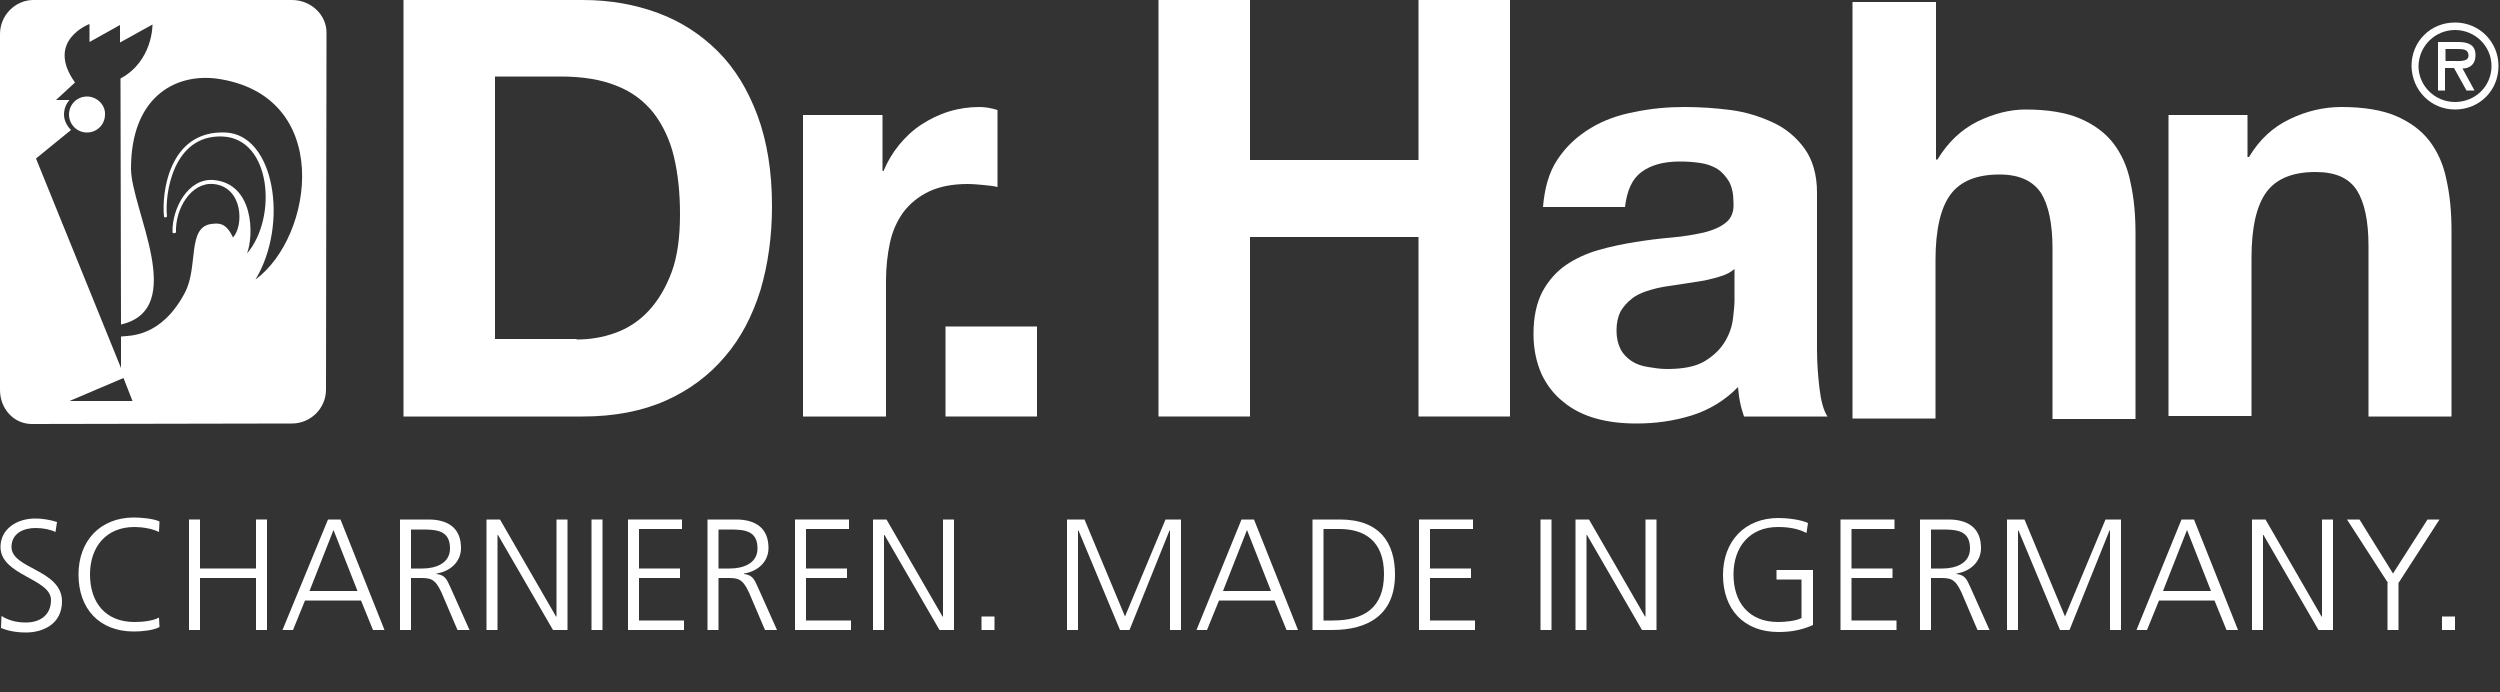
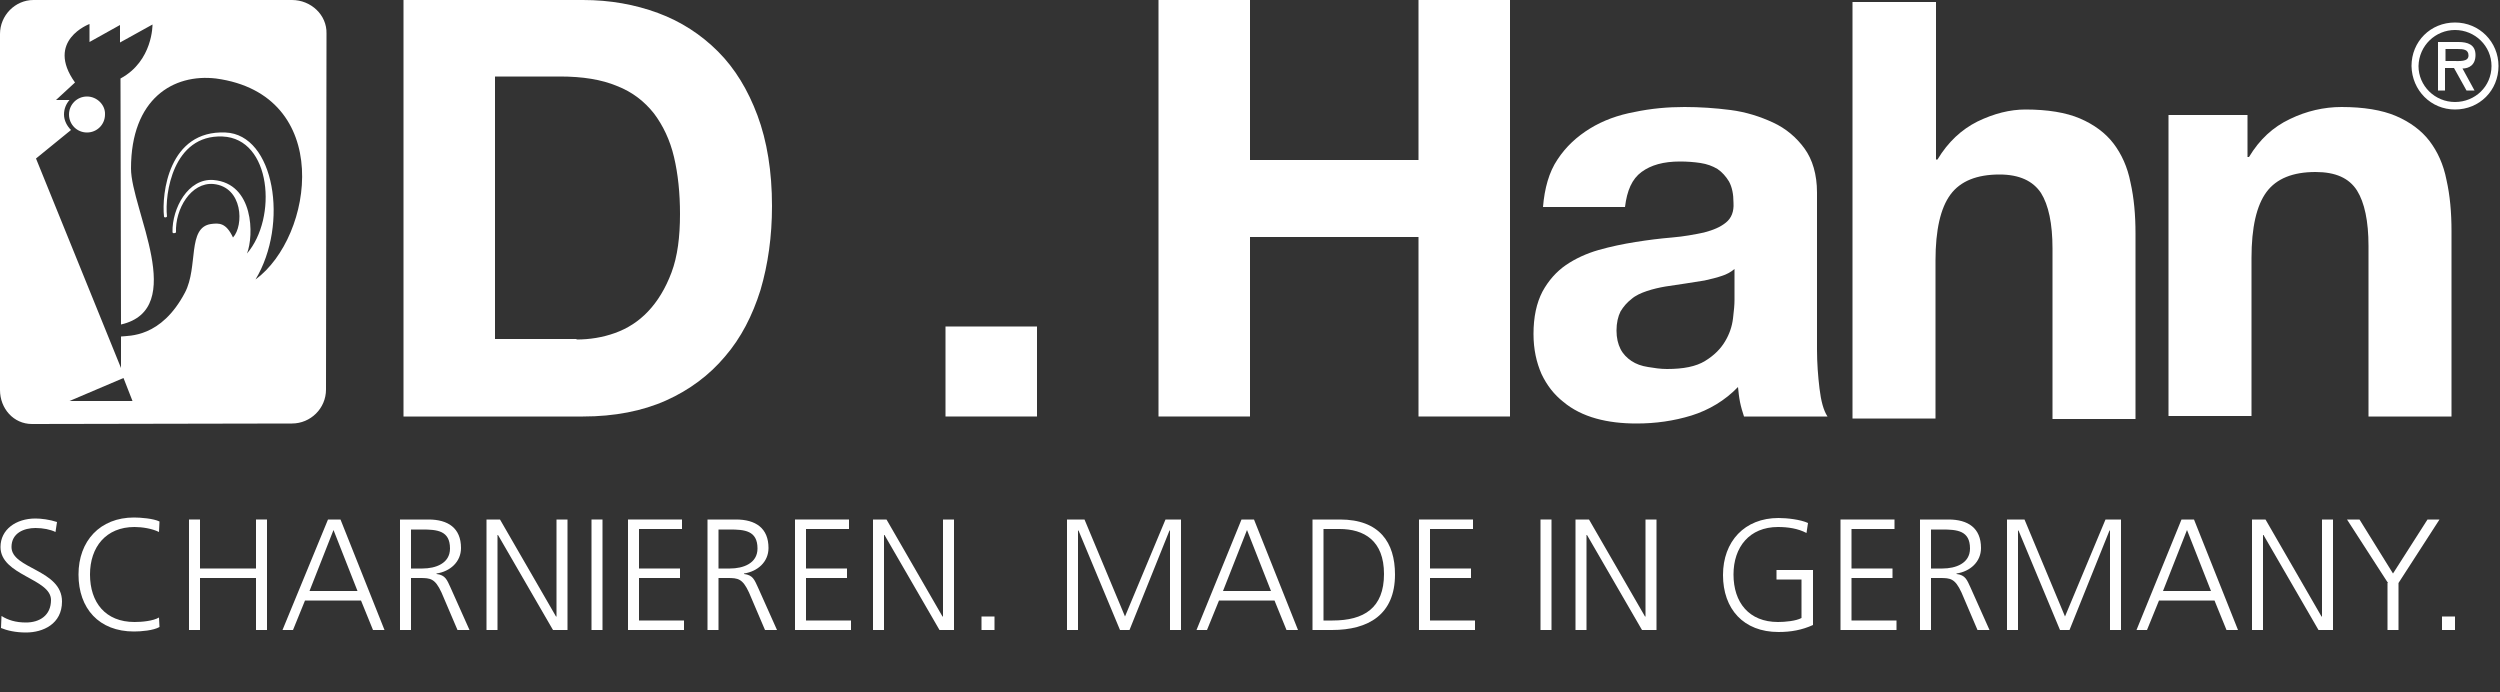
<svg xmlns="http://www.w3.org/2000/svg" version="1.1" id="Ebene_1" x="0px" y="0px" viewBox="-253 180 500 138.5" enable-background="new -253 180 500 138.5" xml:space="preserve">
  <rect x="-253" y="180" width="500" height="138.5" fill="#333333" stroke="none" />
  <path fill="#FFFFFF" d="M-45.6,245.3v18h-18.3v-18H-45.6z" />
  <g>
    <path fill="#FFFFFF" d="M-136.4,180c5.4,0,10.4,0.9,15,2.6c4.6,1.7,8.6,4.3,12,7.7c3.4,3.4,6,7.7,7.9,12.8   c1.9,5.1,2.9,11.2,2.9,18.1c0,6.1-0.8,11.7-2.3,16.8c-1.6,5.1-3.9,9.6-7.1,13.3c-3.1,3.7-7.1,6.7-11.8,8.8   c-4.7,2.1-10.3,3.2-16.6,3.2h-35.9V180H-136.4z M-137.7,247.9c2.6,0,5.2-0.4,7.7-1.3c2.5-0.9,4.7-2.3,6.6-4.3   c1.9-2,3.5-4.6,4.7-7.8c1.2-3.2,1.7-7.1,1.7-11.7c0-4.2-0.4-8-1.2-11.4c-0.8-3.4-2.2-6.3-4-8.7c-1.9-2.4-4.3-4.3-7.4-5.5   c-3.1-1.3-6.9-1.9-11.4-1.9H-154v52.5H-137.7z" />
-     <path fill="#FFFFFF" d="M-76.5,203v11.2h0.2c0.8-1.9,1.8-3.6,3.1-5.2c1.3-1.6,2.8-3,4.5-4.1c1.7-1.1,3.5-2,5.5-2.6   c1.9-0.6,4-0.9,6.1-0.9c1.1,0,2.3,0.2,3.6,0.6v15.4c-0.8-0.2-1.7-0.3-2.8-0.4c-1.1-0.1-2.1-0.2-3.2-0.2c-3,0-5.6,0.5-7.7,1.5   c-2.1,1-3.8,2.4-5.1,4.1c-1.3,1.8-2.2,3.8-2.7,6.1c-0.5,2.3-0.8,4.9-0.8,7.6v27.2h-16.6V203H-76.5z" />
    <path fill="#FFFFFF" d="M-3,180v32h33.7v-32H49v83.3H30.7v-35.9H-3v35.9h-18.3V180H-3z" />
    <path fill="#FFFFFF" d="M58.5,211.9c1.7-2.6,3.9-4.6,6.5-6.2c2.6-1.6,5.6-2.7,8.9-3.3c3.3-0.7,6.6-1,10-1c3,0,6.1,0.2,9.2,0.6   c3.1,0.4,5.9,1.3,8.5,2.5c2.6,1.2,4.7,3,6.3,5.2c1.6,2.2,2.5,5.2,2.5,8.8v31.4c0,2.7,0.2,5.3,0.5,7.8c0.3,2.5,0.8,4.4,1.6,5.6H95.8   c-0.3-0.9-0.6-1.9-0.8-2.9c-0.2-1-0.3-2-0.4-3c-2.6,2.7-5.8,4.6-9.3,5.7c-3.6,1.1-7.2,1.6-11,1.6c-2.9,0-5.6-0.3-8.1-1   c-2.5-0.7-4.7-1.8-6.5-3.3c-1.9-1.5-3.3-3.3-4.4-5.6c-1-2.3-1.6-4.9-1.6-8c0-3.4,0.6-6.2,1.8-8.5c1.2-2.2,2.8-4,4.7-5.3   c1.9-1.3,4.1-2.3,6.5-3c2.5-0.7,4.9-1.2,7.4-1.6c2.5-0.4,4.9-0.7,7.3-0.9c2.4-0.2,4.5-0.6,6.4-1c1.9-0.5,3.3-1.1,4.4-2   c1.1-0.9,1.6-2.2,1.5-3.9c0-1.8-0.3-3.2-0.9-4.3c-0.6-1-1.4-1.9-2.3-2.5c-1-0.6-2.1-1-3.4-1.2c-1.3-0.2-2.7-0.3-4.1-0.3   c-3.3,0-5.8,0.7-7.7,2.1c-1.9,1.4-2.9,3.7-3.3,7H55.6C55.9,217.7,56.8,214.4,58.5,211.9z M91.3,235.2c-1.1,0.4-2.2,0.6-3.4,0.9   c-1.2,0.2-2.5,0.4-3.8,0.6c-1.3,0.2-2.6,0.4-4,0.6c-1.2,0.2-2.5,0.5-3.7,0.9c-1.2,0.4-2.3,0.9-3.1,1.6c-0.9,0.7-1.6,1.5-2.2,2.5   c-0.5,1-0.8,2.3-0.8,3.8c0,1.5,0.3,2.7,0.8,3.7c0.5,1,1.3,1.8,2.2,2.4c0.9,0.6,2,1,3.3,1.2c1.2,0.2,2.5,0.4,3.8,0.4   c3.3,0,5.8-0.5,7.6-1.6c1.8-1.1,3.1-2.4,4-3.9c0.9-1.5,1.4-3,1.6-4.6c0.2-1.6,0.3-2.8,0.3-3.7v-6.2   C93.2,234.4,92.3,234.9,91.3,235.2z" />
    <path fill="#FFFFFF" d="M134.2,180.5v31.4h0.3c2.1-3.5,4.8-6,8-7.6c3.3-1.6,6.5-2.4,9.6-2.4c4.4,0,8.1,0.6,10.9,1.8   c2.8,1.2,5.1,2.9,6.7,5c1.6,2.1,2.8,4.7,3.4,7.8c0.7,3.1,1,6.5,1,10.2v37.1h-16.6v-34.1c0-5-0.8-8.7-2.3-11.1   c-1.6-2.4-4.3-3.7-8.3-3.7c-4.5,0-7.8,1.3-9.8,4c-2,2.7-3,7.1-3,13.2v31.6h-16.6v-83.3H134.2z" />
    <path fill="#FFFFFF" d="M196.5,203v8.4h0.3c2.1-3.5,4.8-6,8.2-7.6c3.3-1.6,6.8-2.4,10.3-2.4c4.4,0,8.1,0.6,10.9,1.8   c2.8,1.2,5.1,2.9,6.7,5c1.6,2.1,2.8,4.7,3.4,7.8c0.7,3.1,1,6.5,1,10.2v37.1h-16.6v-34.1c0-5-0.8-8.7-2.3-11.1   c-1.6-2.5-4.3-3.7-8.3-3.7c-4.5,0-7.8,1.3-9.8,4c-2,2.7-3,7.1-3,13.2v31.6h-16.6V203H196.5z" />
    <path fill-rule="evenodd" clip-rule="evenodd" fill="#FFFFFF" d="M238,201.9c4.9,0,8.7-3.8,8.7-8.7c0-4.8-3.8-8.7-8.7-8.7   c-4.9,0-8.7,3.8-8.7,8.7C229.4,198.1,233.2,201.9,238,201.9L238,201.9z M238,186c4,0,7.3,3.2,7.3,7.2c0,4.1-3.3,7.2-7.3,7.2   c-4,0-7.3-3.2-7.3-7.2C230.8,189.1,234.1,186,238,186L238,186z M239.5,193.7c1.3,0,2.6-0.7,2.6-2.7c0-2.1-1.6-2.6-3.4-2.6h-4.1v9.7   h1.4v-4.5h1.8l2.5,4.5h1.6L239.5,193.7L239.5,193.7z M238.5,189.8c1.2,0,2.2,0.1,2.2,1.3c0,1.3-1.8,1.1-3.1,1.1h-1.5v-2.4H238.5   L238.5,189.8z" />
  </g>
  <path fill="#FFFFFF" d="M-252.7,303.2c1.3,0.8,2.8,1.3,4.9,1.3c2.7,0,5-1.4,5-4.5c0-4.3-10.1-4.9-10.1-10.6c0-3.5,3.1-5.7,7-5.7  c1.1,0,2.8,0.2,4.3,0.7l-0.3,2c-1-0.5-2.5-0.8-4-0.8c-2.3,0-4.8,1-4.8,3.8c0,4.4,10.1,4.5,10.1,10.9c0,4.5-3.8,6.2-7.2,6.2  c-2.1,0-3.8-0.4-5-0.9L-252.7,303.2z" />
  <path fill="#FFFFFF" d="M-221.2,286.4c-1.4-0.7-3.4-1-4.9-1c-5.7,0-8.9,4-8.9,9.5c0,5.6,3.1,9.5,8.9,9.5c1.5,0,3.7-0.2,4.9-0.9  l0.1,1.9c-1.2,0.7-3.7,0.9-5.1,0.9c-7,0-11.1-4.6-11.1-11.4c0-6.7,4.3-11.4,11.1-11.4c1.3,0,3.9,0.2,5.1,0.8L-221.2,286.4z" />
  <path fill="#FFFFFF" d="M-215.2,283.9h2.2v9.8h11.2v-9.8h2.2V306h-2.2v-10.4H-213V306h-2.2V283.9z" />
  <path fill="#FFFFFF" d="M-187.4,283.9h2.5l8.8,22.1h-2.3l-2.4-5.9H-192l-2.4,5.9h-2.1L-187.4,283.9z M-186.3,286l-4.8,12.2h9.6  L-186.3,286z" />
  <path fill="#FFFFFF" d="M-173,283.9h5.7c3.9,0,6.5,1.7,6.5,5.7c0,2.8-2.2,4.7-4.9,5.1v0.1c1.8,0.2,2.1,1.2,2.8,2.7l3.8,8.5h-2.4  l-3.2-7.5c-1.3-2.8-2.2-2.9-4.3-2.9h-1.8V306h-2.2V283.9z M-170.8,293.7h2.3c2.6,0,5.5-1,5.5-4c0-3.6-2.6-3.8-5.6-3.8h-2.2V293.7z" />
  <path fill="#FFFFFF" d="M-155.7,283.9h2.7l11.2,19.4h0.1v-19.4h2.2V306h-2.9l-11-19h-0.1v19h-2.2V283.9z" />
  <path fill="#FFFFFF" d="M-134.7,283.9h2.2V306h-2.2V283.9z" />
  <path fill="#FFFFFF" d="M-127.4,283.9h10.8v1.9h-8.6v7.9h8.2v1.9h-8.2v8.5h9v1.9h-11.2V283.9z" />
  <path fill="#FFFFFF" d="M-111.5,283.9h5.7c3.9,0,6.5,1.7,6.5,5.7c0,2.8-2.2,4.7-4.9,5.1v0.1c1.8,0.2,2.1,1.2,2.8,2.7l3.8,8.5h-2.4  l-3.2-7.5c-1.3-2.8-2.2-2.9-4.3-2.9h-1.8V306h-2.2V283.9z M-109.3,293.7h2.3c2.6,0,5.5-1,5.5-4c0-3.6-2.6-3.8-5.6-3.8h-2.2V293.7z" />
  <path fill="#FFFFFF" d="M-94,283.9h10.8v1.9h-8.6v7.9h8.2v1.9h-8.2v8.5h9v1.9H-94V283.9z" />
  <path fill="#FFFFFF" d="M-78.4,283.9h2.7l11.2,19.4h0.1v-19.4h2.2V306h-2.9l-11-19h-0.1v19h-2.2V283.9z" />
  <path fill="#FFFFFF" d="M-56.7,303.3h2.6v2.7h-2.6V303.3z" />
  <path fill="#FFFFFF" d="M-39.5,283.9h3.4l8.1,19.4l8.1-19.4h3.1V306H-19v-19.9h-0.1l-8,19.9H-29l-8.3-19.9h-0.1V306h-2.2V283.9z" />
  <path fill="#FFFFFF" d="M-4.7,283.9h2.5L6.6,306H4.3l-2.4-5.9H-9.2l-2.4,5.9h-2.1L-4.7,283.9z M-3.6,286l-4.8,12.2h9.6L-3.6,286z" />
  <path fill="#FFFFFF" d="M9.5,283.9H15c7.9,0,11,4.6,11,11c0,8-5.3,11.1-12.6,11.1H9.5V283.9z M11.7,304.1h1.8  c6.3,0,10.3-2.5,10.3-9.3c0-6.7-4-9-8.9-9h-3.2V304.1z" />
  <path fill="#FFFFFF" d="M30.8,283.9h10.8v1.9H33v7.9h8.2v1.9H33v8.5h9v1.9H30.8V283.9z" />
  <path fill="#FFFFFF" d="M55.1,283.9h2.2V306h-2.2V283.9z" />
  <path fill="#FFFFFF" d="M62.1,283.9h2.7l11.2,19.4h0.1v-19.4h2.2V306h-2.9l-11-19h-0.1v19h-2.2V283.9z" />
  <path fill="#FFFFFF" d="M107.4,295.9h-5.1V294h7.3v11c-2.2,1-4.4,1.4-6.9,1.4c-7,0-11.1-4.6-11.1-11.4c0-6.7,4.3-11.4,11.1-11.4  c1.7,0,4.4,0.3,5.9,1l-0.3,2c-1.7-0.9-3.7-1.2-5.7-1.2c-5.7,0-8.9,4-8.9,9.5c0,5.6,3.1,9.5,8.9,9.5c1.4,0,3.6-0.2,4.7-0.8V295.9z" />
  <path fill="#FFFFFF" d="M115.1,283.9h10.8v1.9h-8.6v7.9h8.2v1.9h-8.2v8.5h9v1.9h-11.2V283.9z" />
  <path fill="#FFFFFF" d="M131,283.9h5.7c3.9,0,6.5,1.7,6.5,5.7c0,2.8-2.2,4.7-4.9,5.1v0.1c1.8,0.2,2.1,1.2,2.8,2.7l3.8,8.5h-2.4  l-3.2-7.5c-1.3-2.8-2.2-2.9-4.3-2.9h-1.8V306H131V283.9z M133.2,293.7h2.3c2.6,0,5.5-1,5.5-4c0-3.6-2.6-3.8-5.6-3.8h-2.2V293.7z" />
  <path fill="#FFFFFF" d="M148.5,283.9h3.4l8.1,19.4l8.1-19.4h3.1V306H169v-19.9h-0.1l-8,19.9H159l-8.3-19.9h-0.1V306h-2.2V283.9z" />
  <path fill="#FFFFFF" d="M183.3,283.9h2.5l8.8,22.1h-2.3l-2.4-5.9h-11.1l-2.4,5.9h-2.1L183.3,283.9z M184.4,286l-4.8,12.2h9.6  L184.4,286z" />
  <path fill="#FFFFFF" d="M197.4,283.9h2.7l11.2,19.4h0.1v-19.4h2.2V306h-2.9l-11-19h-0.1v19h-2.2V283.9z" />
  <path fill="#FFFFFF" d="M224.6,296.6l-8.2-12.7h2.5l6.7,10.8l6.9-10.8h2.4l-8.2,12.7v9.4h-2.2V296.6z" />
  <path fill="#FFFFFF" d="M235.4,303.3h2.6v2.7h-2.6V303.3z" />
  <g>
    <path fill="#FFFFFF" d="M-194.6,180l-51.7,0c-3.7,0-6.7,3.1-6.7,6.8V258c0,3.7,2.7,6.8,6.4,6.8l52-0.1c3.7,0,6.8-3,6.8-6.8   l0.1-71.2C-187.6,183-190.8,180-194.6,180z M-239.1,260.2l10.8-4.6l1.8,4.6H-239.1z M-201.9,235.9c6.7-11.1,3.8-29-6-29.4   c-11.4-0.5-12.8,12.3-12.3,16.8c0,0.2,0.4,0.3,0.6,0c-0.5-4.5,1.2-16.4,11.1-16c9.8,0.4,11,16.3,4.9,23.4c1.4-3.6,1.4-14-6.7-14.7   c-5.1-0.4-8.3,5.7-8.2,10.4c0,0.3,0.4,0.3,0.7,0.1c-0.2-4.7,3-10.1,7.5-9.7c5.9,0.6,6.1,8.3,3.9,10.7c-1.4-3-2.8-2.9-4.4-2.7   c-4.8,0.7-2.5,8.5-5.2,13.7c-4.8,9.1-11.2,8.6-12.8,8.8l0,6.3l-17-41.9l7-5.7c-0.8-0.8-1.4-1.9-1.4-3.1c0-1.1,0.4-2.1,1.1-2.9   l-0.1,0h-2.6l3.8-3.5c-6-8.4,2.9-11.7,2.9-11.7v3.6l6.1-3.4v3.5l6.5-3.6c0,0,0.1,7.3-6.4,10.8l0.1,49.2c13.5-3.1,2-23.1,2-31.2   c0-14,8.5-19,17-18C-186.2,198.9-190.2,227.3-201.9,235.9z" />
    <path fill="#FFFFFF" d="M-235.6,199.3c-2,0-3.6,1.6-3.6,3.6c0,2,1.6,3.6,3.6,3.6c2,0,3.6-1.6,3.6-3.6   C-231.9,201-233.6,199.3-235.6,199.3z" />
  </g>
</svg>